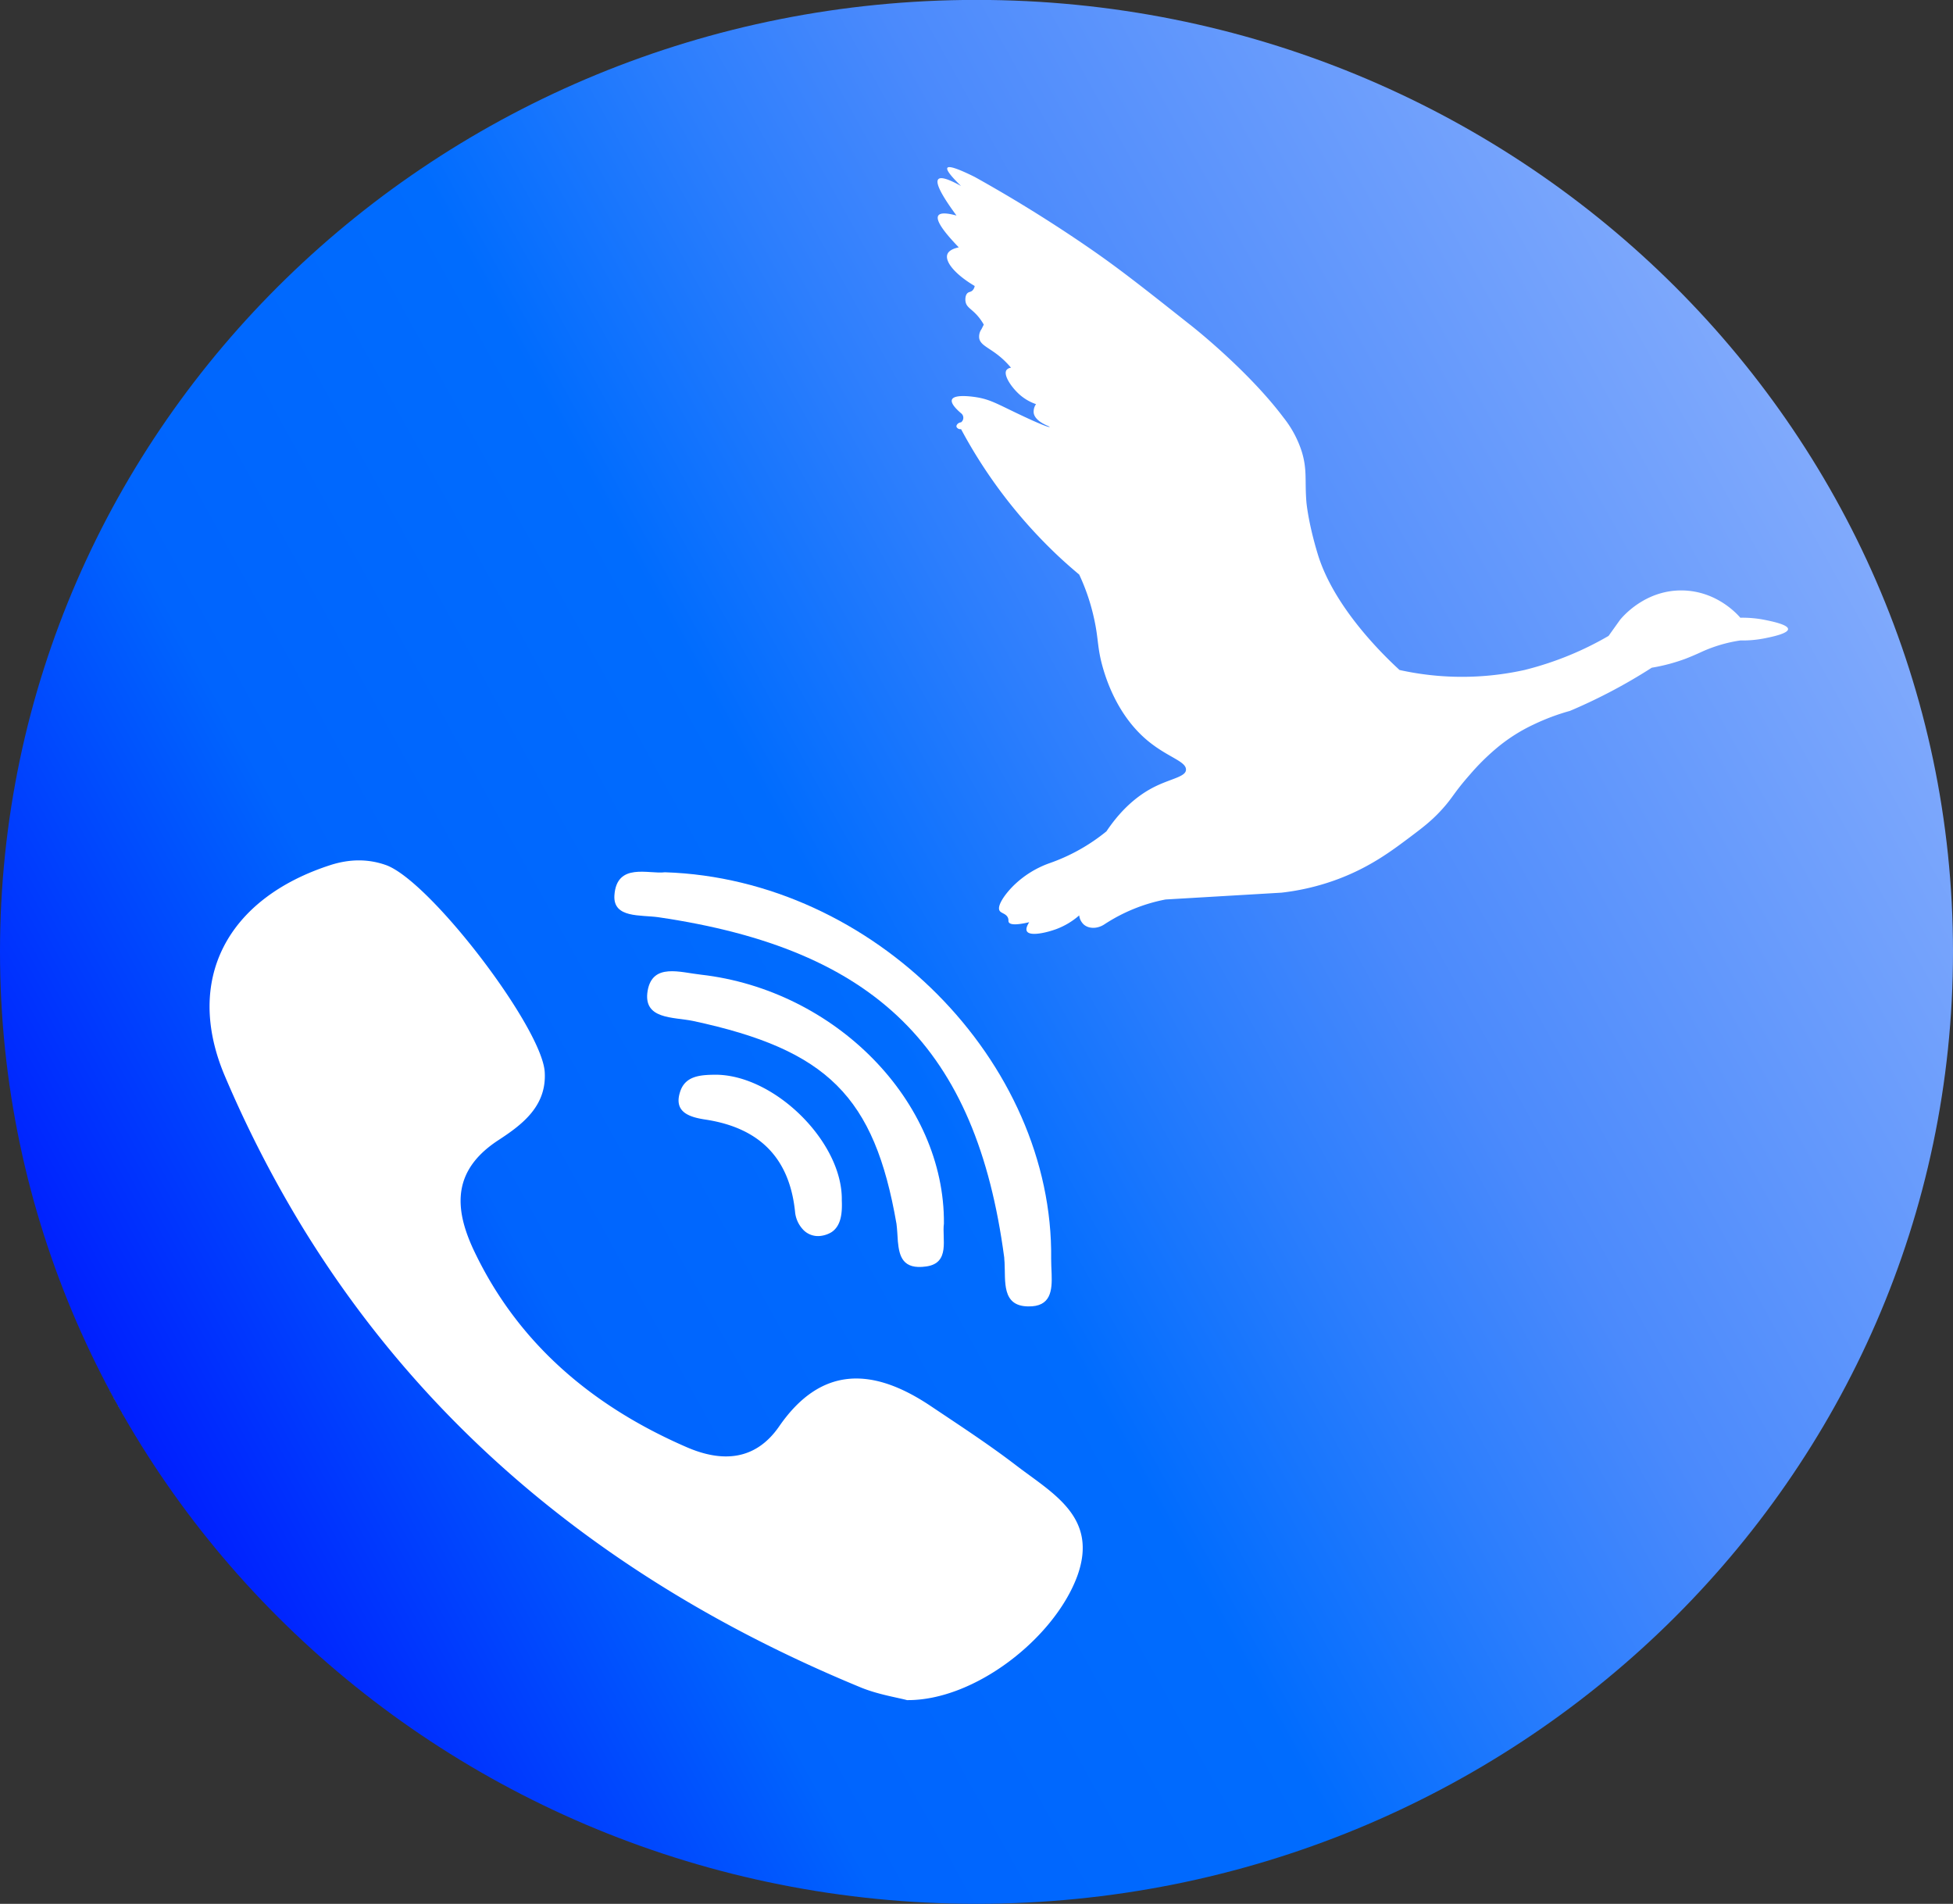
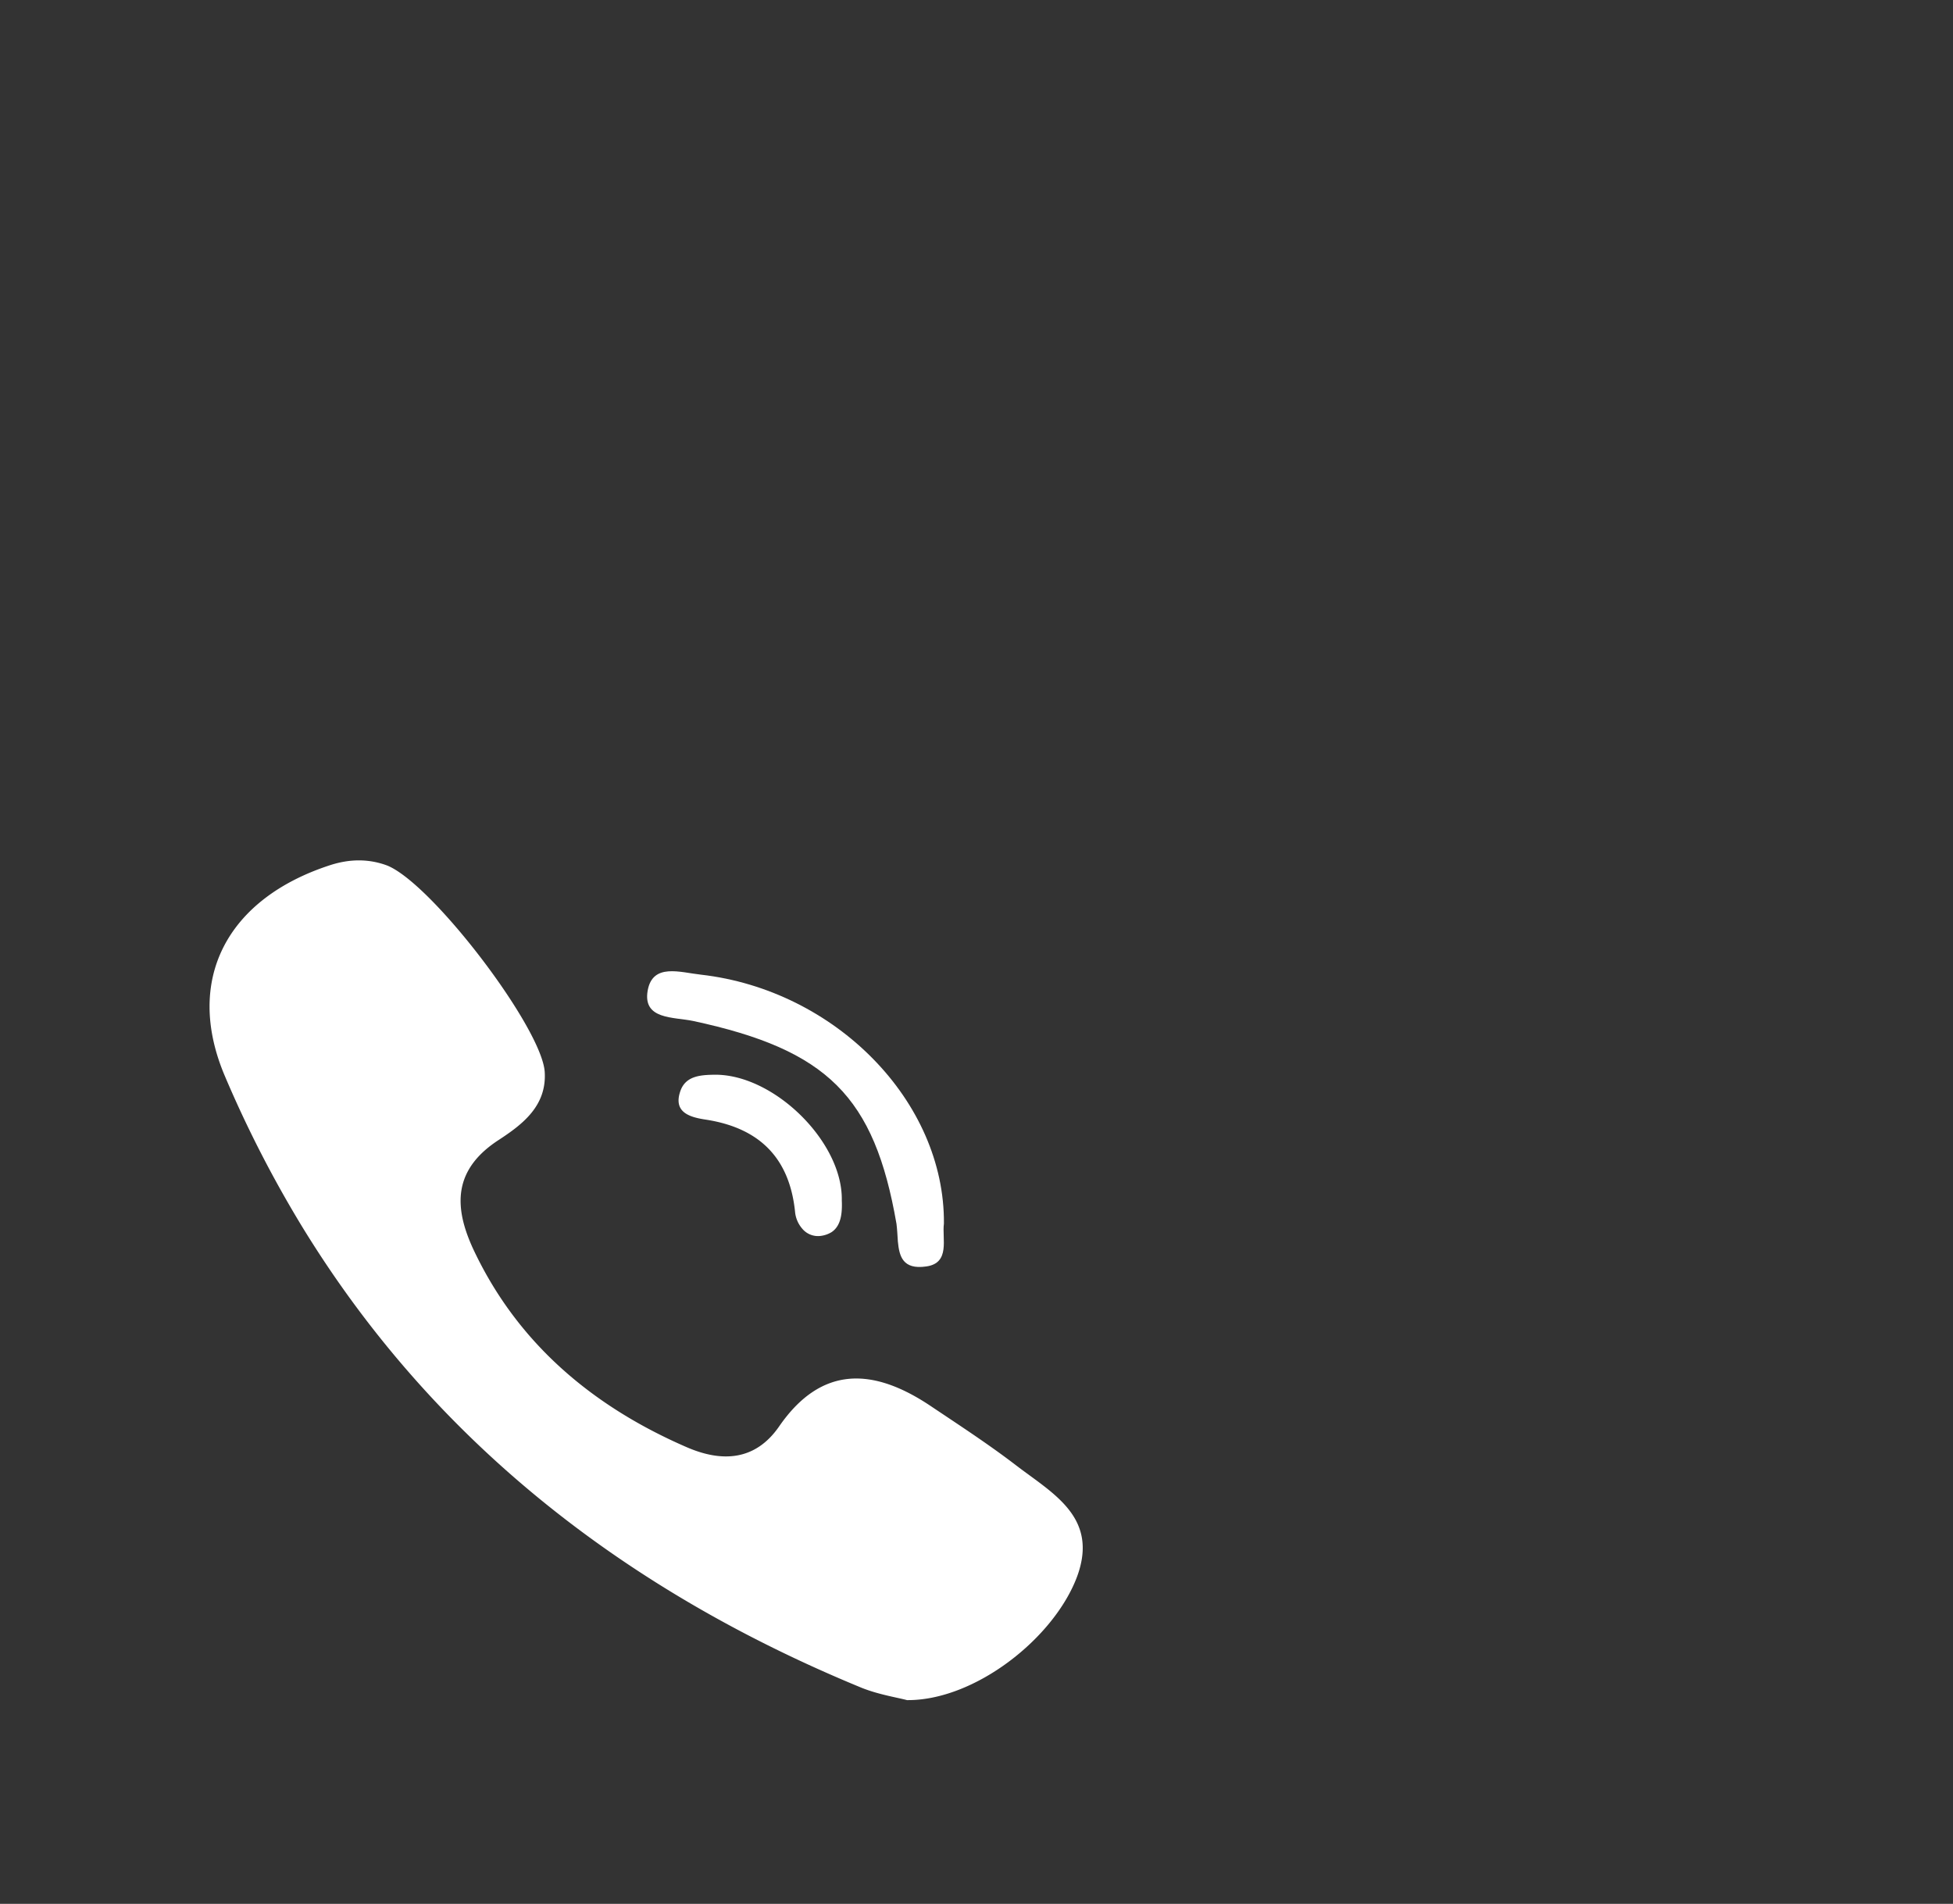
<svg xmlns="http://www.w3.org/2000/svg" width="859.6" height="837.86" viewBox="0 0 859.6 837.86">
  <rect x="0" y="0" width="859.6" height="837.86" fill="#333333" stroke="none" />
  <defs>
    <linearGradient id="linear-gradient" x1="300.45" x2="1053.4" y1="916.25" y2="501.55" gradientUnits="userSpaceOnUse">
      <stop offset="0" stop-color="#0b81fe" />
      <stop offset="0" stop-color="#001ffe" />
      <stop offset=".22" stop-color="#0064fe" />
      <stop offset=".44" stop-color="#006cfe" />
      <stop offset=".58" stop-color="#2c7efd" />
      <stop offset=".69" stop-color="#4b8afc" />
      <stop offset=".99" stop-color="#7fa9fc" />
    </linearGradient>
  </defs>
  <g id="Layer_1" data-name="Layer 1">
    <g id="blue4">
-       <path d="M1104.6 710c0 231.41-192.43 419-429.79 419S245 941.45 245 710s192.43-418.9 429.81-418.9S1104.6 478.69 1104.6 710Z" style="fill:url(#linear-gradient)" transform="translate(-245 -291.14)" />
-       <path d="M534.88 694.82c95.69 14.07 139.86 57.61 152.12 149.74 0 .69.1 1.38.15 2.12.46 8.34-1.36 19.21 10.29 19.4 10.18.25 10.68-7.06 10.43-14.32-.1-2.27-.21-4.53-.21-6.51 1.12-86.79-78.1-167.27-170-170.23-7 .94-21.32-4.54-22.24 10.27-.54 10.02 11.51 8.39 19.46 9.53Z" style="fill:#fff" transform="translate(-245 -291.14)" />
      <path d="M640.19 837.5c.62 6.52 2.13 12.49 12.47 11 5.37-.74 7.09-3.8 7.59-7.51s-.25-8.14.21-11.35c.45-53.82-47.77-102.79-106.89-109.55-9.21-1-21.32-5.24-23.5 7-2.23 12.83 11.3 11.55 20 13.37 59.16 12.69 79.78 33.23 89.51 89.26.31 2.34.42 5.11.61 7.78Z" style="fill:#fff" transform="translate(-245 -291.14)" />
      <path d="M559 764.13c-6.18.1-12.2.75-14.48 7-3.35 9.38 3.75 11.64 11 12.73 24.26 3.7 37 17.38 39.41 40.49a13.15 13.15 0 0 0 3.24 7.6 9 9 0 0 0 8 3.11 12 12 0 0 0 4.83-1.66c4.25-2.82 4.75-8.49 4.51-14 .49-25.89-30.33-55.96-56.51-55.27Zm133 171.73c-12-9.18-24.73-17.47-37.34-25.92-25.08-16.83-48-18.16-66.72 8.94-10.52 15.21-25.22 15.85-40.62 9.19-42.39-18.37-75.22-46.66-94.32-87.84-2.93-6.51-4.86-12.68-5.21-18.61-.66-10.76 3.89-20.49 16.77-28.83 10.43-6.82 21.06-14.91 20.2-29.77-1.06-19.45-50.5-84.33-69.95-91.19-8-2.82-16.11-2.61-24.31 0-45.64 14.72-64.59 50.61-46.45 93.06a512.62 512.62 0 0 0 34.39 66.85c56.33 91.68 139.2 158.33 245.78 202.18 7.49 3 15.75 4.29 20 5.43 29.79.24 64.74-27.21 74.87-54.41 9.63-26.22-10.94-36.64-27.09-49.08Z" style="fill:#fff" transform="translate(-245 -291.14)" />
    </g>
  </g>
  <g id="Layer_4" data-name="Layer 4">
-     <path d="M958 564c1.14-1.41 11.27-13.52 28-13 14.7.46 23.55 10.33 25 12a50.06 50.06 0 0 1 11 1c2.59.53 10 2 10 4s-7.41 3.47-10 4a50.06 50.06 0 0 1-11 1 63.45 63.45 0 0 0-17 5c-2.13 1-4.47 2-7 3a80.56 80.56 0 0 1-15 4c-5.69 3.65-12 7.37-19 11-5.92 3.07-11.61 5.72-17 8a96.61 96.61 0 0 0-16 6 74.45 74.45 0 0 0-17 11 100.75 100.75 0 0 0-11 11c-7.13 8.1-7.33 9.78-12 15-4.81 5.38-9 8.49-15 13-7.6 5.69-17 12.73-31 18a104.46 104.46 0 0 1-25 6l-51 3a74.14 74.14 0 0 0-8 2 75.09 75.09 0 0 0-19 9c-3.12 2-6.81 1.93-9 0a6.45 6.45 0 0 1-2-4 32.45 32.45 0 0 1-10 6c-4.15 1.55-11.63 3.34-13 1-.36-.61-.44-1.73 1-4-6.54 1.52-8.5.92-9 0-.28-.51 0-.9-.3-1.78-.72-2-2.94-2.08-3.7-3.22-1.33-2 2-7 6-11a43.35 43.35 0 0 1 16-10 82.71 82.71 0 0 0 25-14c7.77-11.59 15.92-17.11 22-20 6.74-3.21 12.81-4.09 13-7 .25-3.86-8-5.48-17-13-16.26-13.59-20.45-35-21-38-1.09-5.94-.88-9.34-3-18a90.86 90.86 0 0 0-6-17q-4-3.33-8-7a217.75 217.75 0 0 1-44-57 1.87 1.87 0 0 1-2-1c-.19-.71.57-1.84 2-2a2.5 2.5 0 0 0 0-4c-1.9-1.62-4.68-4.32-4-6 1.06-2.6 9.8-1.2 11-1 6.88 1.15 10.11 3.68 24 10 0 0 7.77 3.54 8 3 .09-.22-6.26-2.08-7-6a5.66 5.66 0 0 1 1-4 21.49 21.49 0 0 1-7-4c-3.69-3.18-7.53-8.76-6-11a2.67 2.67 0 0 1 2-1 36.51 36.51 0 0 0-5-5c-4.77-3.93-8.46-4.92-9-8a5.63 5.63 0 0 1 1-4l1-2a23.21 23.21 0 0 0-2-3c-3.08-3.91-5.49-4.34-6-7-.24-1.25-.1-3.2 1-4 .62-.45 1.28-.34 2-1a3.46 3.46 0 0 0 1-2c-8.6-5.09-13.26-10.74-12-14 .27-.7 1.16-2.2 5-3q-10.85-11.22-9-14c.82-1.23 3.48-1.23 8 0q-10.12-13.72-8-16 1.59-1.69 10 3-6.9-6.71-6-8 1-1.46 12 4a624.29 624.29 0 0 1 50 31c13.57 9.32 24.38 17.88 46 35 1.41 1.12 24.93 19.9 40 40a47 47 0 0 1 8 15c2.42 8 1.25 12.66 2 22 0 0 .71 8.87 5 23 7.24 23.87 29.78 45.29 36 51a127.18 127.18 0 0 0 55 0 141.93 141.93 0 0 0 21-7 140.07 140.07 0 0 0 16-8Z" style="fill:#fff" transform="translate(-245 -291.14)" />
-   </g>
+     </g>
</svg>